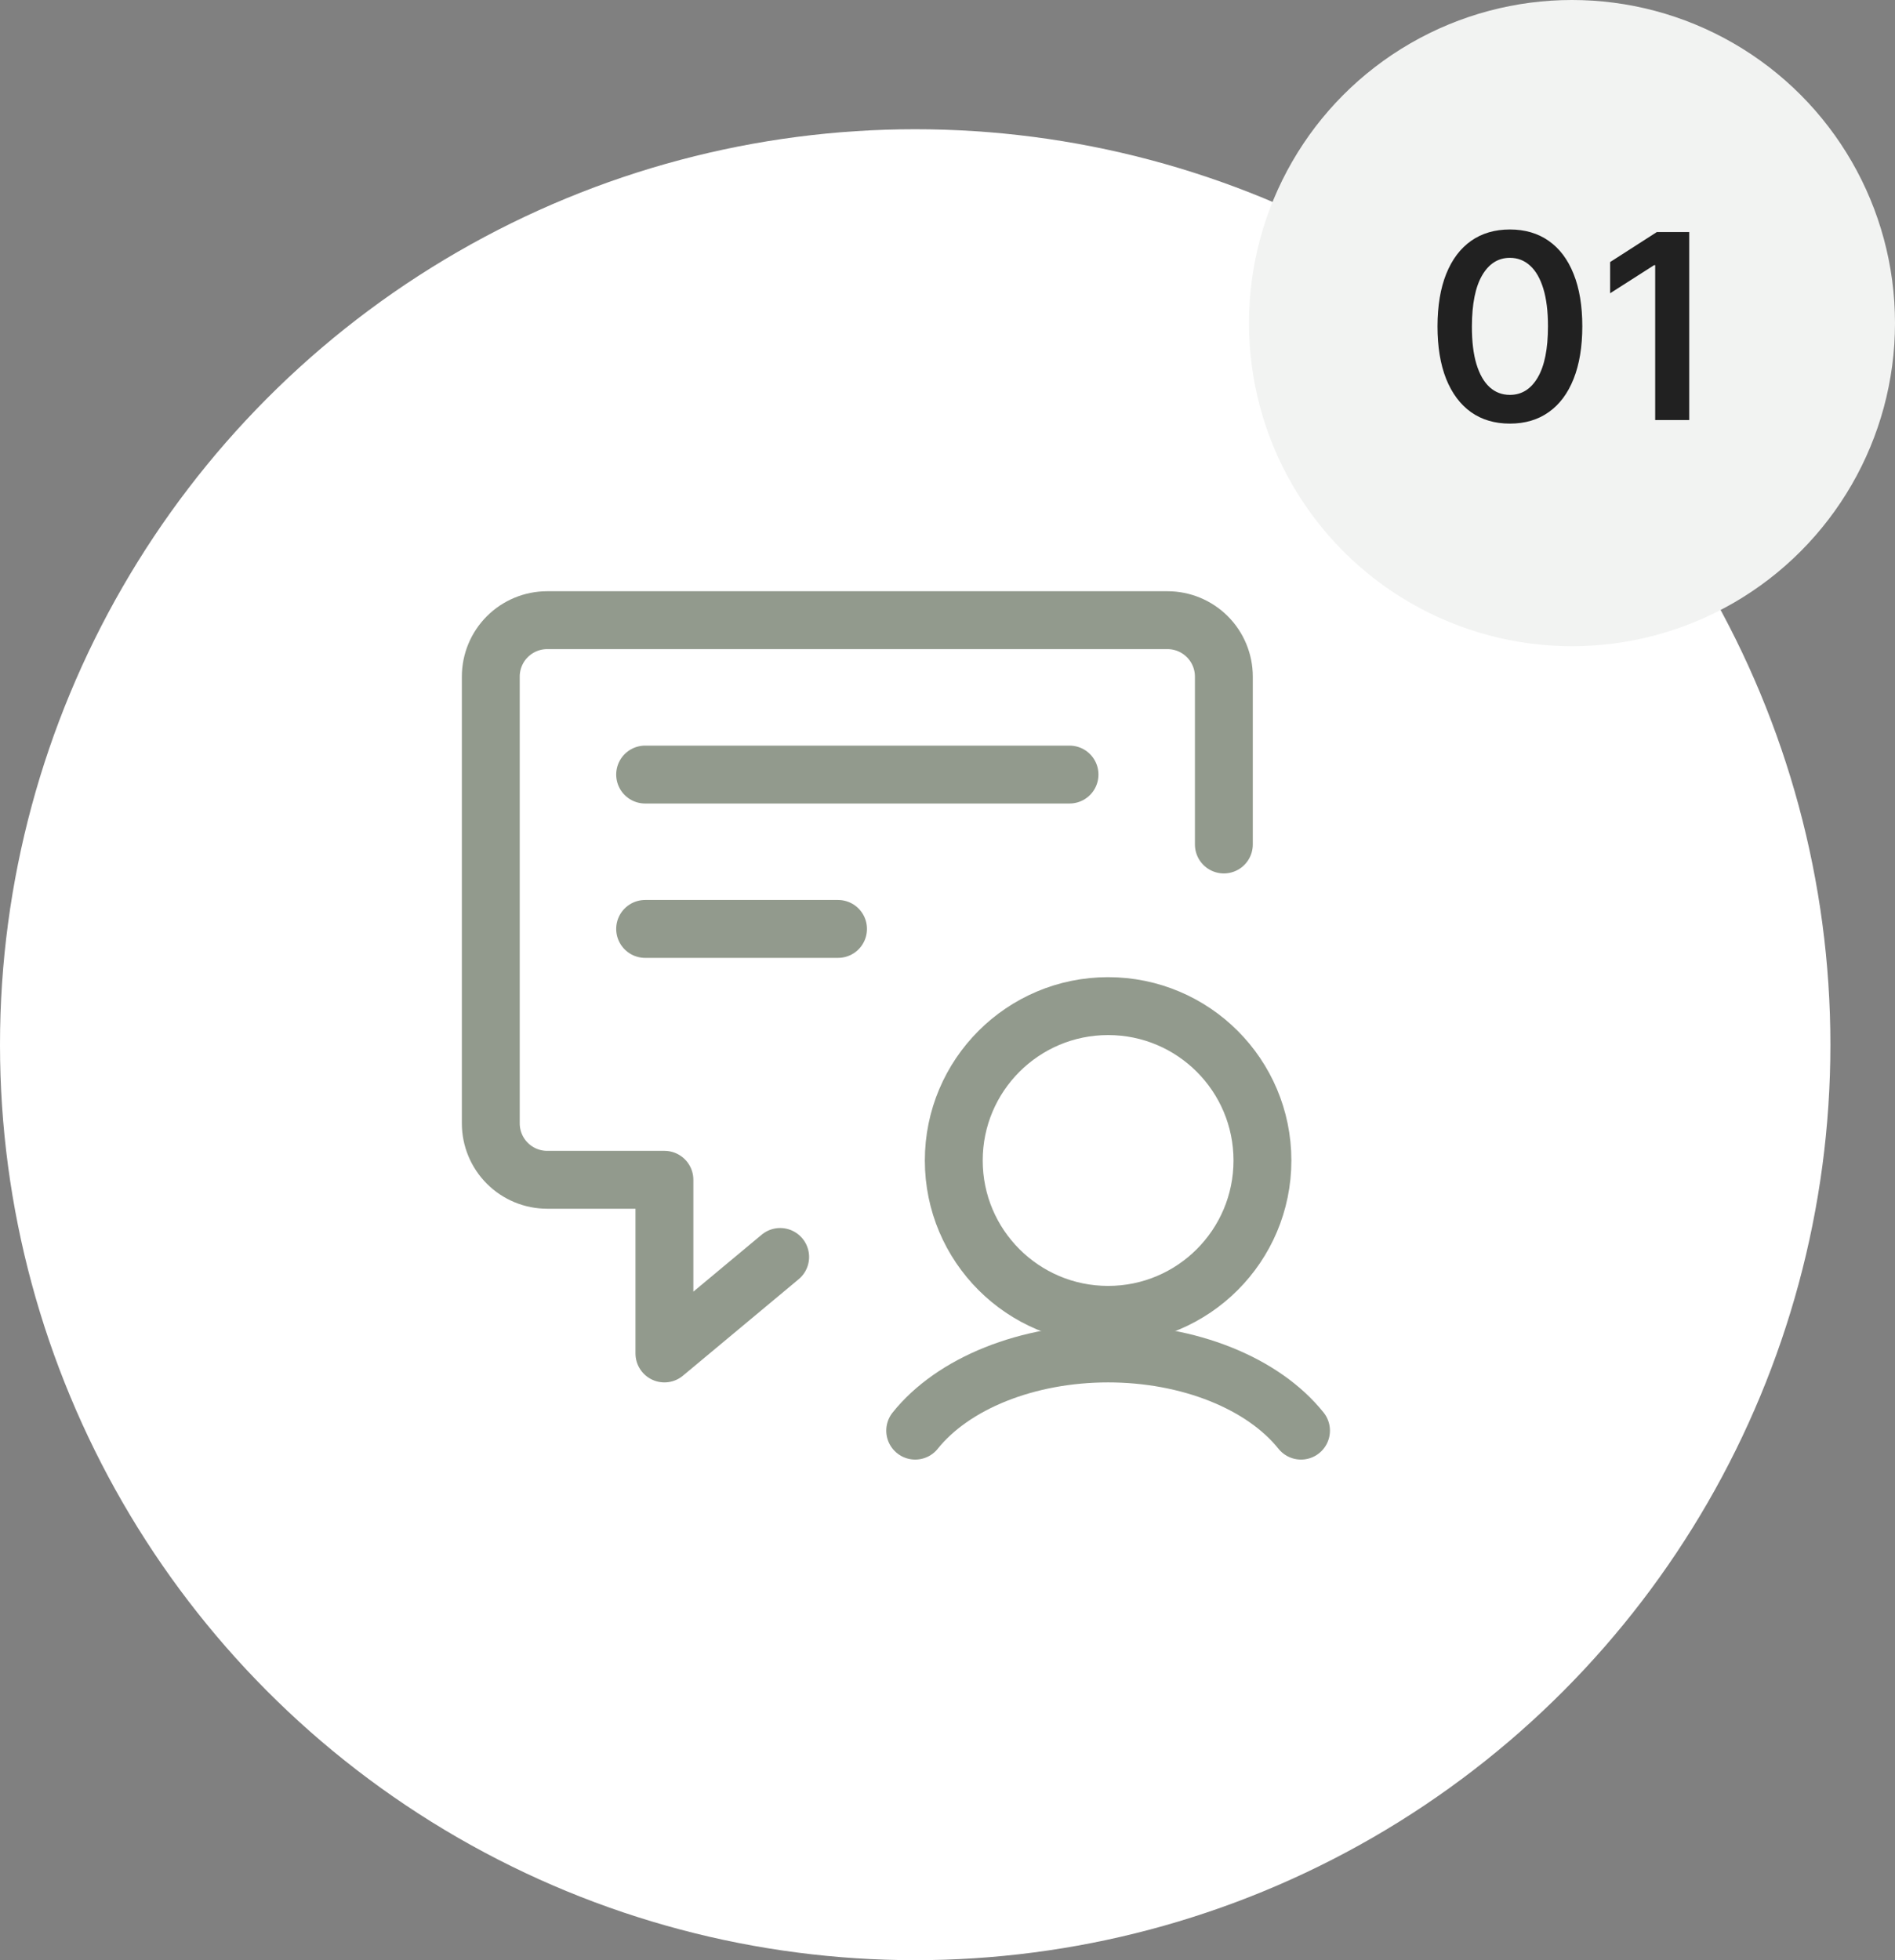
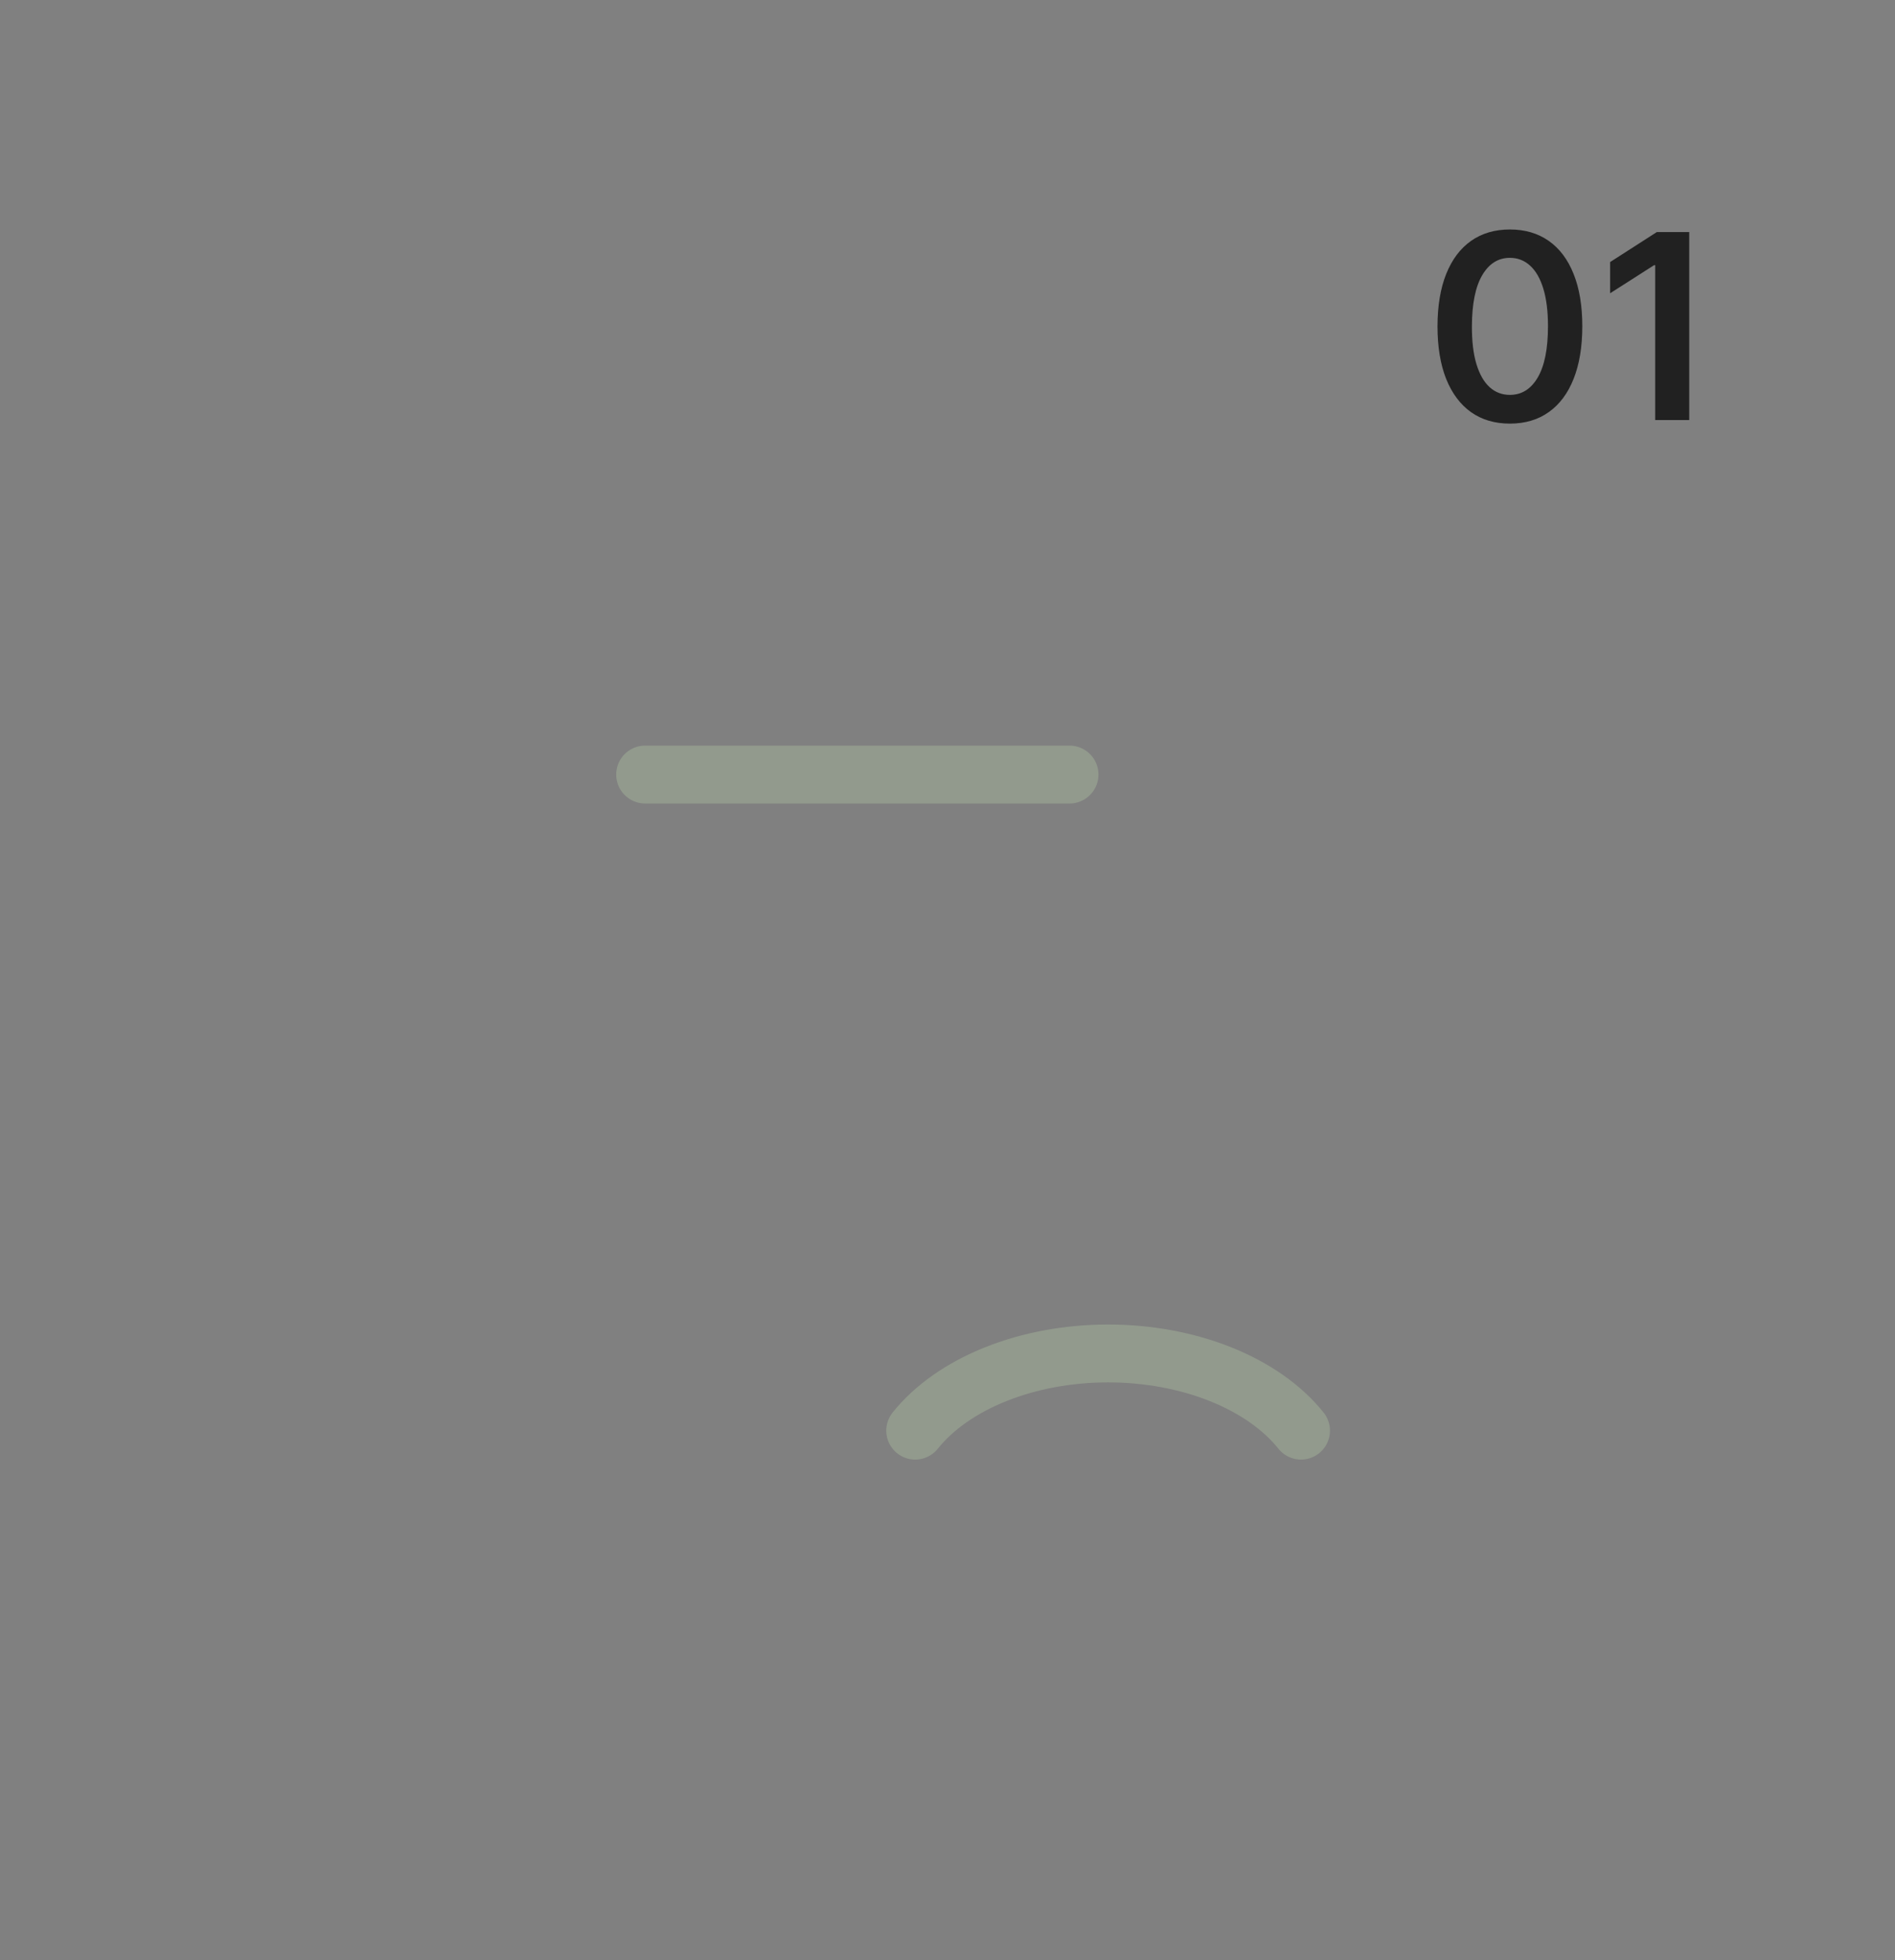
<svg xmlns="http://www.w3.org/2000/svg" width="176" height="182" viewBox="0 0 176 182" fill="none">
  <rect x="0" y="0" width="176" height="182" fill="#808080" stroke="none" />
-   <circle cx="85" cy="97" r="85" fill="white" />
-   <circle cx="146" cy="30" r="30" fill="#F2F3F2" />
  <path d="M140.233 39.332C138.83 39.332 137.625 38.977 136.62 38.267C135.62 37.551 134.85 36.52 134.31 35.173C133.776 33.821 133.509 32.193 133.509 30.29C133.515 28.386 133.784 26.767 134.319 25.432C134.858 24.091 135.628 23.068 136.628 22.364C137.634 21.659 138.836 21.307 140.233 21.307C141.631 21.307 142.833 21.659 143.838 22.364C144.844 23.068 145.614 24.091 146.148 25.432C146.688 26.773 146.958 28.392 146.958 30.29C146.958 32.199 146.688 33.83 146.148 35.182C145.614 36.528 144.844 37.557 143.838 38.267C142.838 38.977 141.637 39.332 140.233 39.332ZM140.233 36.665C141.324 36.665 142.185 36.128 142.816 35.054C143.452 33.974 143.77 32.386 143.77 30.29C143.77 28.903 143.625 27.739 143.336 26.796C143.046 25.852 142.637 25.142 142.108 24.665C141.58 24.182 140.955 23.94 140.233 23.94C139.148 23.94 138.29 24.48 137.659 25.56C137.029 26.634 136.711 28.21 136.705 30.29C136.699 31.682 136.838 32.852 137.123 33.801C137.412 34.75 137.821 35.466 138.35 35.949C138.878 36.426 139.506 36.665 140.233 36.665ZM156.889 21.546V39H153.727V24.622H153.625L149.542 27.23V24.332L153.88 21.546H156.889Z" fill="#212121" />
-   <path d="M72.458 116.708L61.708 125.667V109.542H50.821C49.432 109.542 48.099 108.99 47.117 108.008C46.135 107.025 45.583 105.694 45.583 104.305V62.821C45.583 61.432 46.135 60.099 47.117 59.117C48.099 58.135 49.432 57.583 50.821 57.583H108.43C109.819 57.583 111.15 58.135 112.133 59.117C113.115 60.099 113.667 61.432 113.667 62.821V78.409" stroke="#929A8D" stroke-width="5.375" stroke-linecap="round" stroke-linejoin="round" />
  <path d="M59.917 71.917H99.333" stroke="#929A8D" stroke-width="5.375" stroke-linecap="round" stroke-linejoin="round" />
-   <path d="M59.917 86.25H77.833" stroke="#929A8D" stroke-width="5.375" stroke-linecap="round" stroke-linejoin="round" />
-   <path d="M102.917 122.083C110.833 122.083 117.25 115.666 117.25 107.75C117.25 99.834 110.833 93.417 102.917 93.417C95.001 93.417 88.583 99.834 88.583 107.75C88.583 115.666 95.001 122.083 102.917 122.083Z" stroke="#929A8D" stroke-width="5.375" stroke-linecap="round" stroke-linejoin="round" />
  <path d="M120.833 132.833C119.102 130.669 116.52 128.858 113.364 127.596C110.208 126.333 106.597 125.667 102.917 125.667C99.237 125.667 95.625 126.333 92.469 127.596C89.314 128.858 86.732 130.669 85 132.833" stroke="#929A8D" stroke-width="5.375" stroke-linecap="round" stroke-linejoin="round" />
</svg>